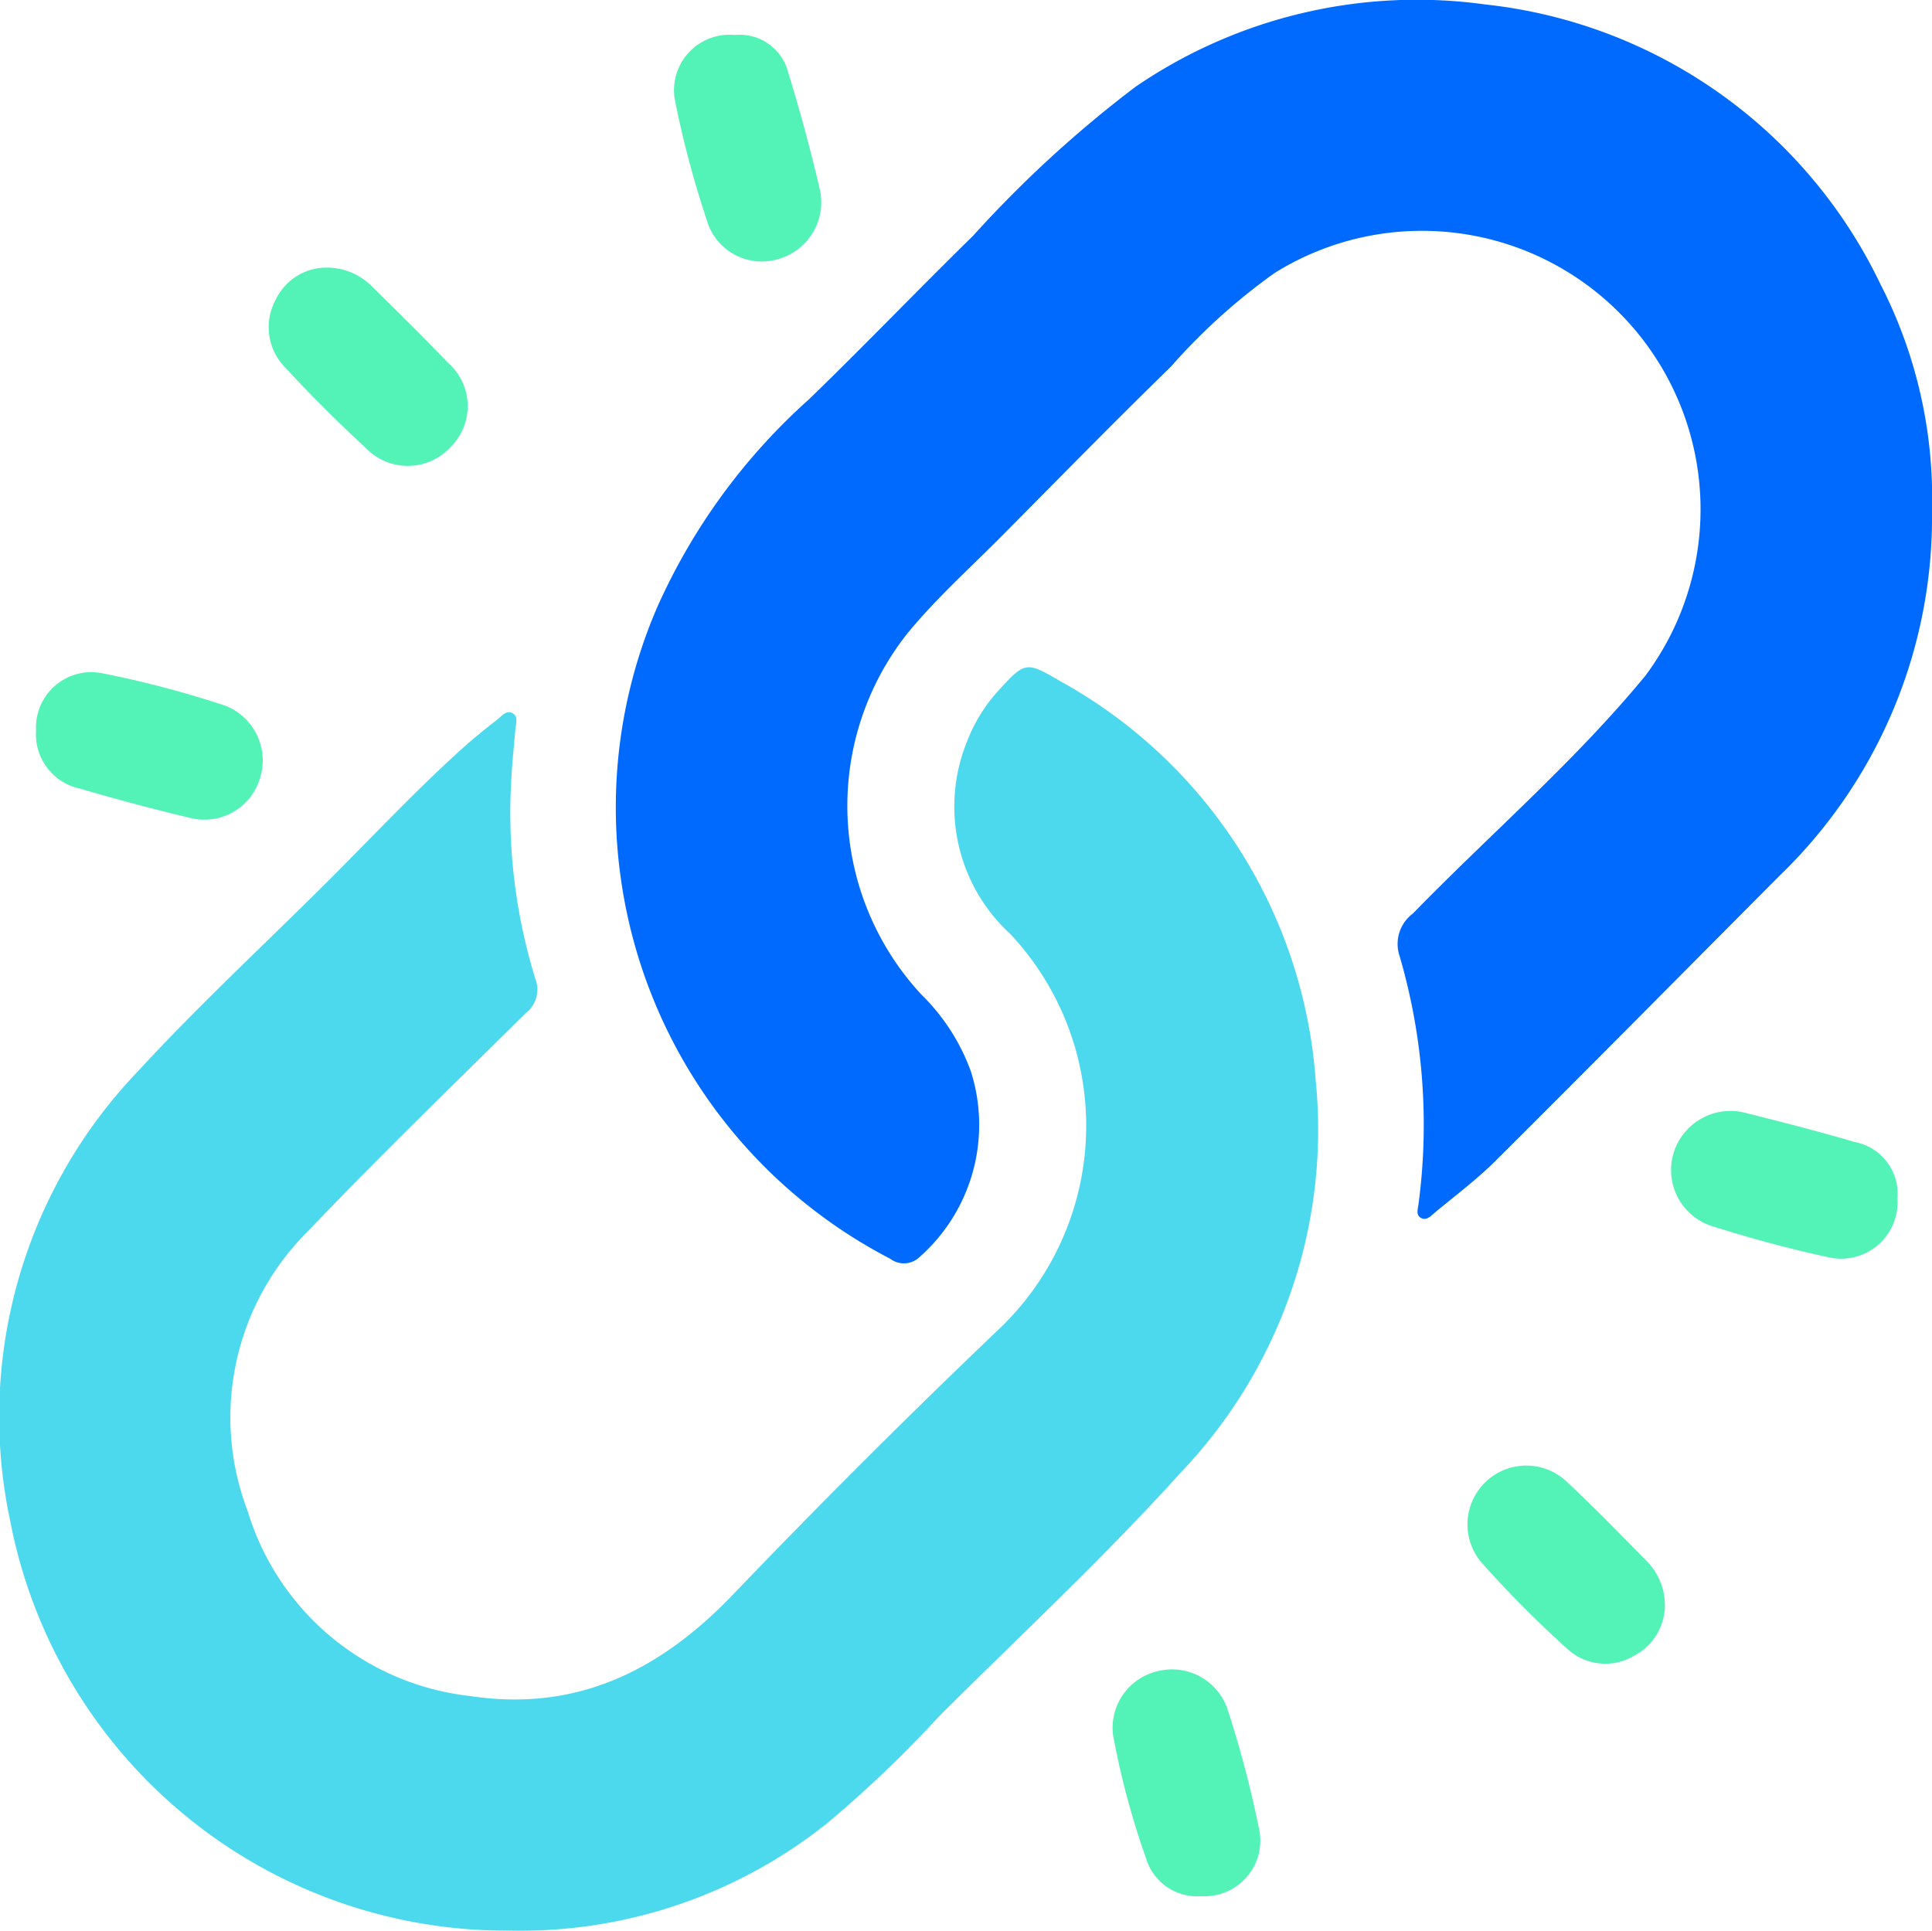
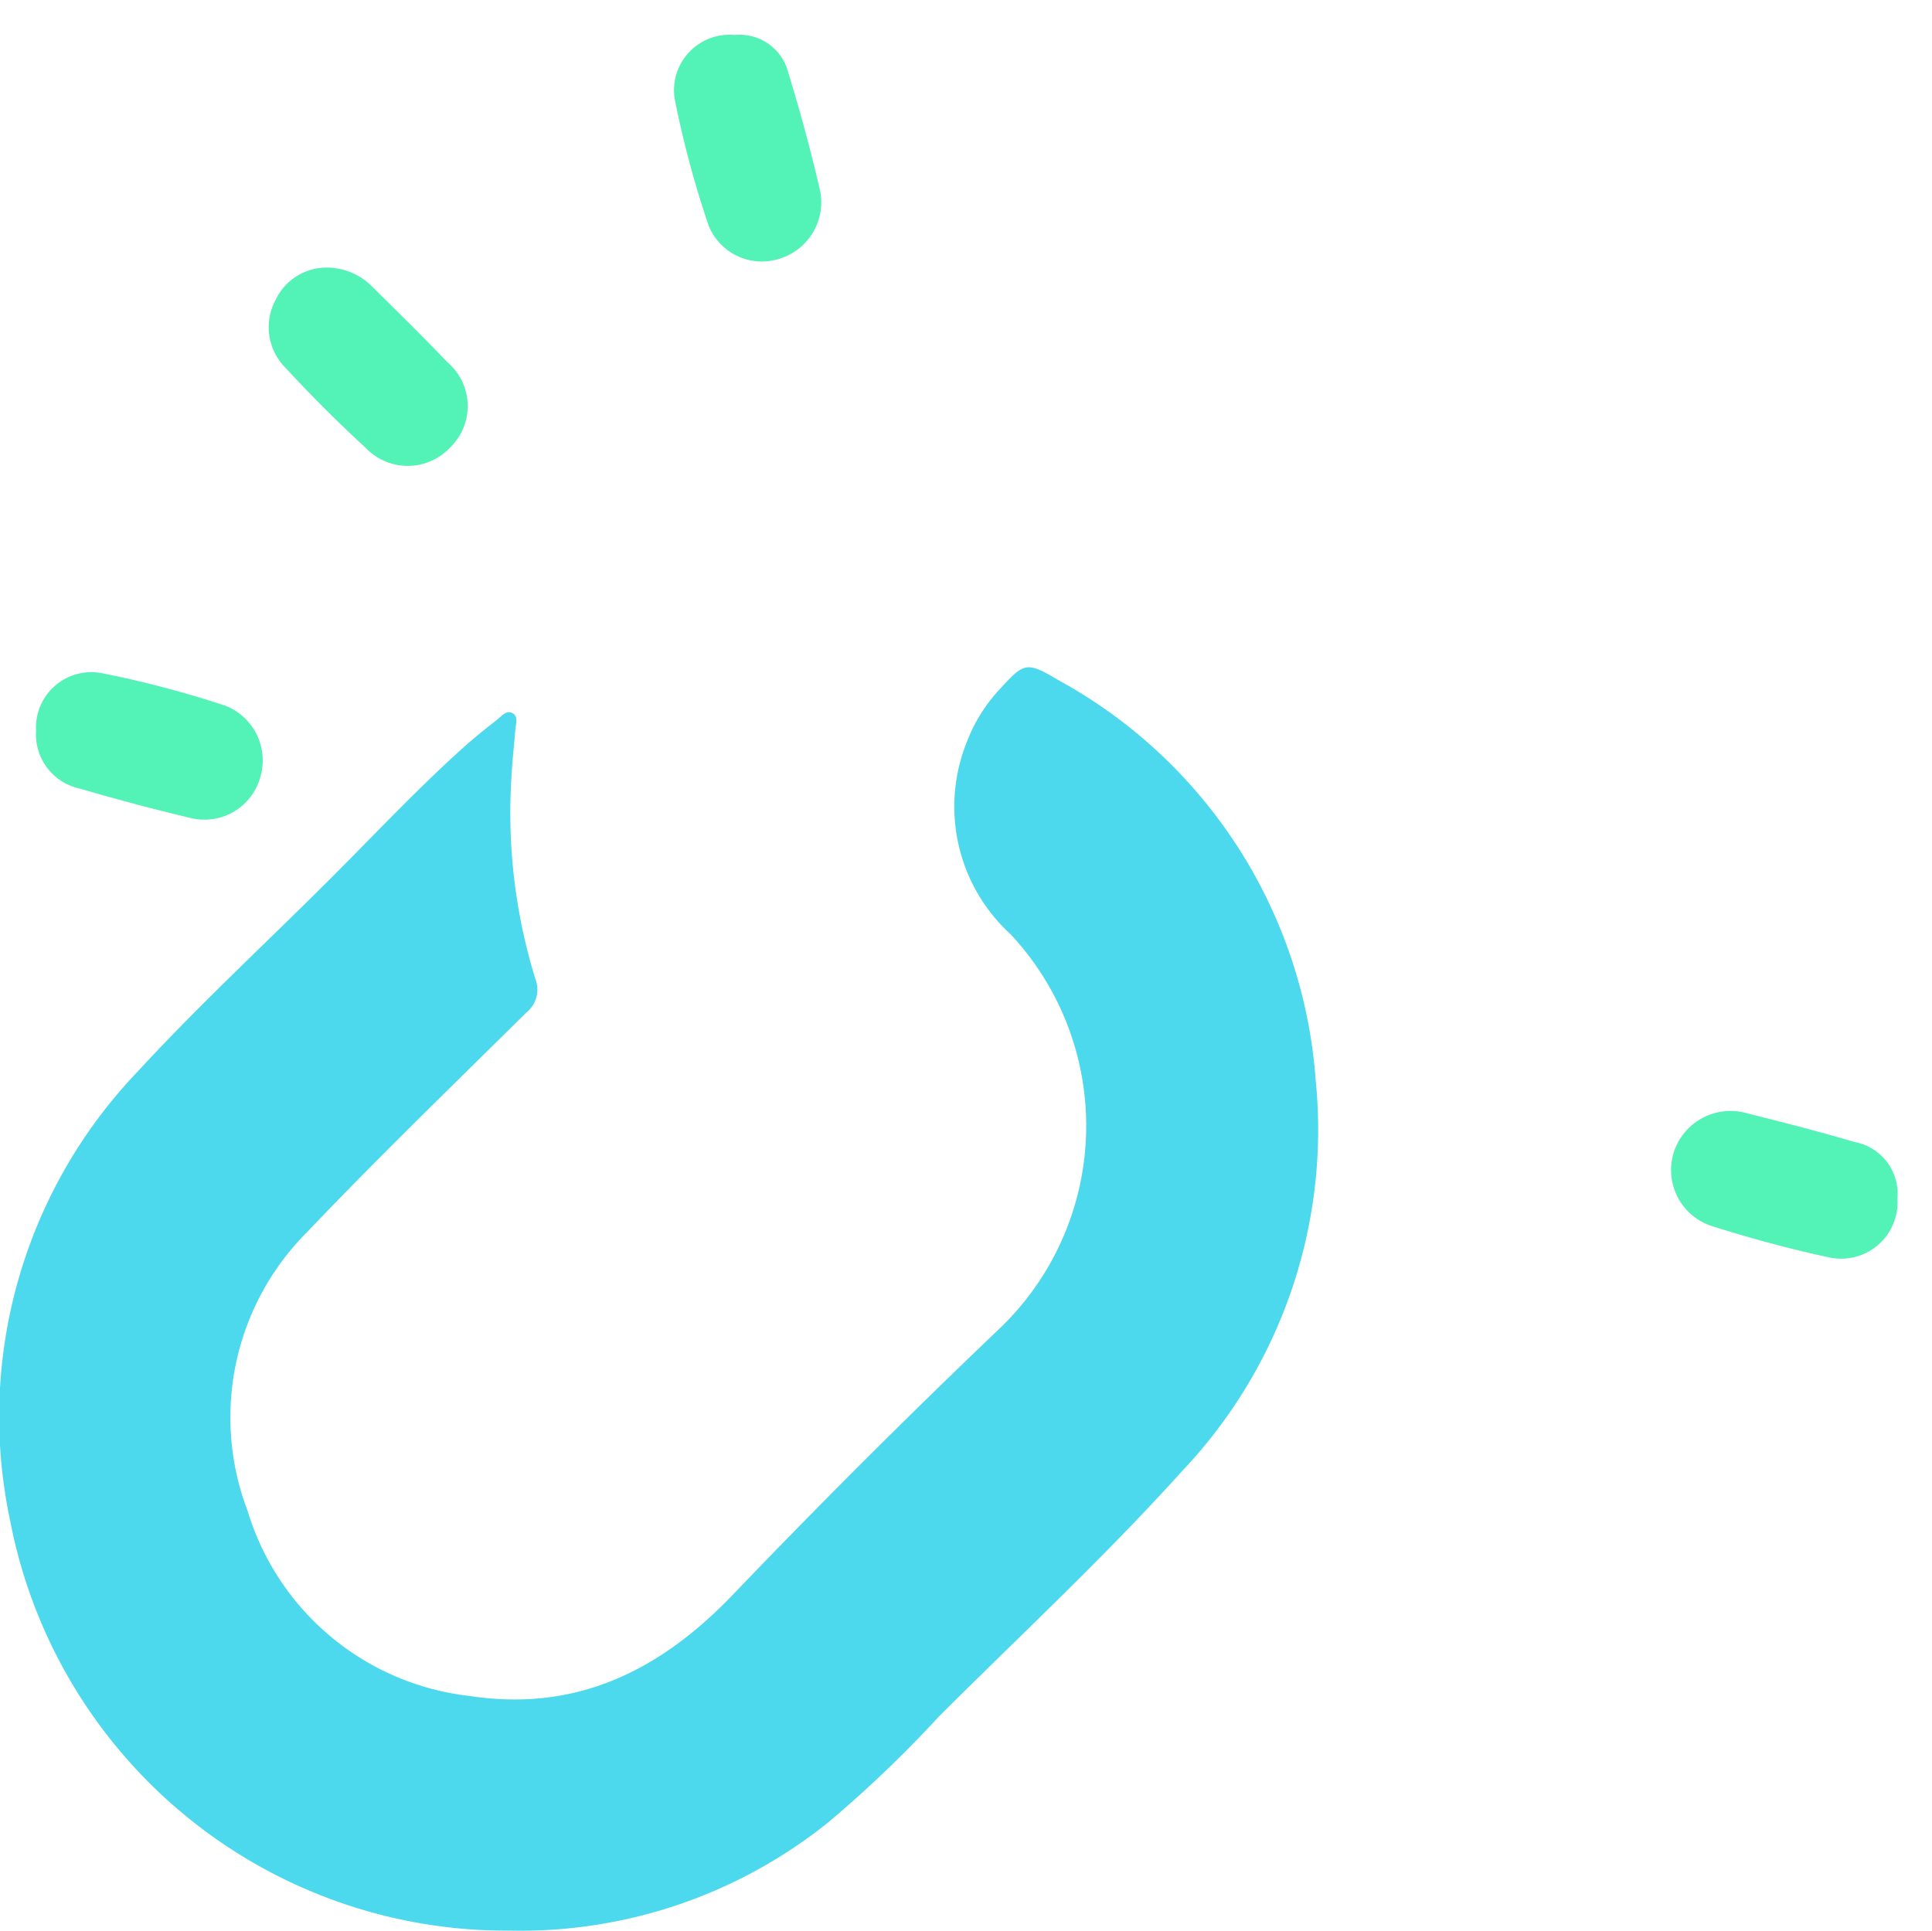
<svg xmlns="http://www.w3.org/2000/svg" width="58.62" height="58.589" viewBox="0 0 58.62 58.589">
  <defs>
    <style>.a{fill:#4cd9ed;}.b{fill:#006aff;}.c{fill:#53f2b7;}</style>
  </defs>
  <path class="a" d="M15.461,58.585A15.328,15.328,0,0,1,.31,46.155,15.15,15.15,0,0,1,4.189,32.504c1.865-2.026,3.896-3.9,5.846-5.85,1.32-1.32,2.597-2.683,3.985-3.935.338-.305.694-.592,1.054-.872.144-.112.299-.328.502-.189.152.104.073.324.059.494-.037.476-.093.951-.117,1.428a17.07,17.07,0,0,0,.724,6.119.898.898,0,0,1-.281,1.035c-2.223,2.201-4.473,4.376-6.63,6.64a7.956,7.956,0,0,0-1.817,8.477,7.97,7.97,0,0,0,6.747,5.615c3.232.491,5.769-.772,7.974-3.073q3.923-4.095,8.027-8.015a8.512,8.512,0,0,0,.404-12.024,5.249,5.249,0,0,1-1.321-5.863,4.868,4.868,0,0,1,.957-1.543c.789-.862.83-.889,1.853-.286a15.073,15.073,0,0,1,7.766,12.13A15.056,15.056,0,0,1,35.857,44.651c-2.339,2.596-4.906,4.977-7.378,7.446a36.049,36.049,0,0,1-3.389,3.235A14.911,14.911,0,0,1,15.461,58.585Z" />
-   <path class="b" d="M58.62,15.489a15.113,15.113,0,0,1-4.603,11.063c-2.879,2.892-5.748,5.794-8.639,8.673-.568.565-1.215,1.051-1.834,1.564-.124.103-.271.28-.452.155-.139-.096-.063-.281-.049-.43a18.248,18.248,0,0,0-.572-7.486,1.152,1.152,0,0,1,.4-1.308c2.348-2.411,4.914-4.616,7.055-7.218A8.452,8.452,0,0,0,38.674,8.284,18.393,18.393,0,0,0,35.536,11.117c-1.725,1.683-3.412,3.405-5.109,5.117-.978.987-2.022,1.922-2.899,2.992a8.424,8.424,0,0,0,.425,10.951,6.238,6.238,0,0,1,1.504,2.332,5.35,5.35,0,0,1-1.558,5.638.685.685,0,0,1-.888.05A15.411,15.411,0,0,1,18.839,26.671,15.322,15.322,0,0,1,19.933,18.444a18.629,18.629,0,0,1,4.609-6.323c1.684-1.63,3.306-3.324,4.981-4.964a35.655,35.655,0,0,1,4.935-4.527A15.126,15.126,0,0,1,45.072.136,15.094,15.094,0,0,1,57.056,8.624,14.215,14.215,0,0,1,58.62,15.489Z" />
-   <path class="c" d="M36.454,57.539a1.619,1.619,0,0,1-1.688-1.169,24.387,24.387,0,0,1-.991-3.702,1.759,1.759,0,0,1,1.286-1.938A1.78,1.78,0,0,1,37.231,51.824a32.368,32.368,0,0,1,.964,3.641A1.69,1.69,0,0,1,36.454,57.539Z" />
  <path class="c" d="M1.094,22.165a1.68,1.68,0,0,1,2.032-1.73,30.951,30.951,0,0,1,3.716.982,1.784,1.784,0,0,1,1.045,2.202,1.757,1.757,0,0,1-2.108,1.202q-1.681-.4-3.34-.887A1.686,1.686,0,0,1,1.094,22.165Z" />
  <path class="c" d="M57.571,36.37a1.711,1.711,0,0,1-2.097,1.78c-1.185-.253-2.359-.575-3.515-.939a1.785,1.785,0,0,1-1.176-2.234,1.807,1.807,0,0,1,2.226-1.194c1.093.274,2.185.554,3.265.872A1.597,1.597,0,0,1,57.571,36.37Z" />
-   <path class="c" d="M50.516,48.695a1.737,1.737,0,0,1-.945,1.554,1.696,1.696,0,0,1-2.011-.209,33.472,33.472,0,0,1-2.616-2.633,1.785,1.785,0,0,1,2.61-2.429c.824.772,1.611,1.584,2.405,2.388A1.917,1.917,0,0,1,50.516,48.695Z" />
  <path class="c" d="M9.857,8.121a1.931,1.931,0,0,1,1.431.573c.773.763,1.549,1.523,2.298,2.309A1.744,1.744,0,0,1,13.67,13.567a1.763,1.763,0,0,1-2.574.024Q9.827,12.423,8.653,11.151a1.743,1.743,0,0,1-.286-2.059A1.708,1.708,0,0,1,9.857,8.121Z" />
  <path class="c" d="M22.294,1.062a1.52,1.52,0,0,1,1.625,1.149q.547,1.775.967,3.588a1.791,1.791,0,0,1-1.228,2.049,1.739,1.739,0,0,1-2.157-1.004,30.068,30.068,0,0,1-1.029-3.836A1.684,1.684,0,0,1,22.294,1.062Z" />
</svg>